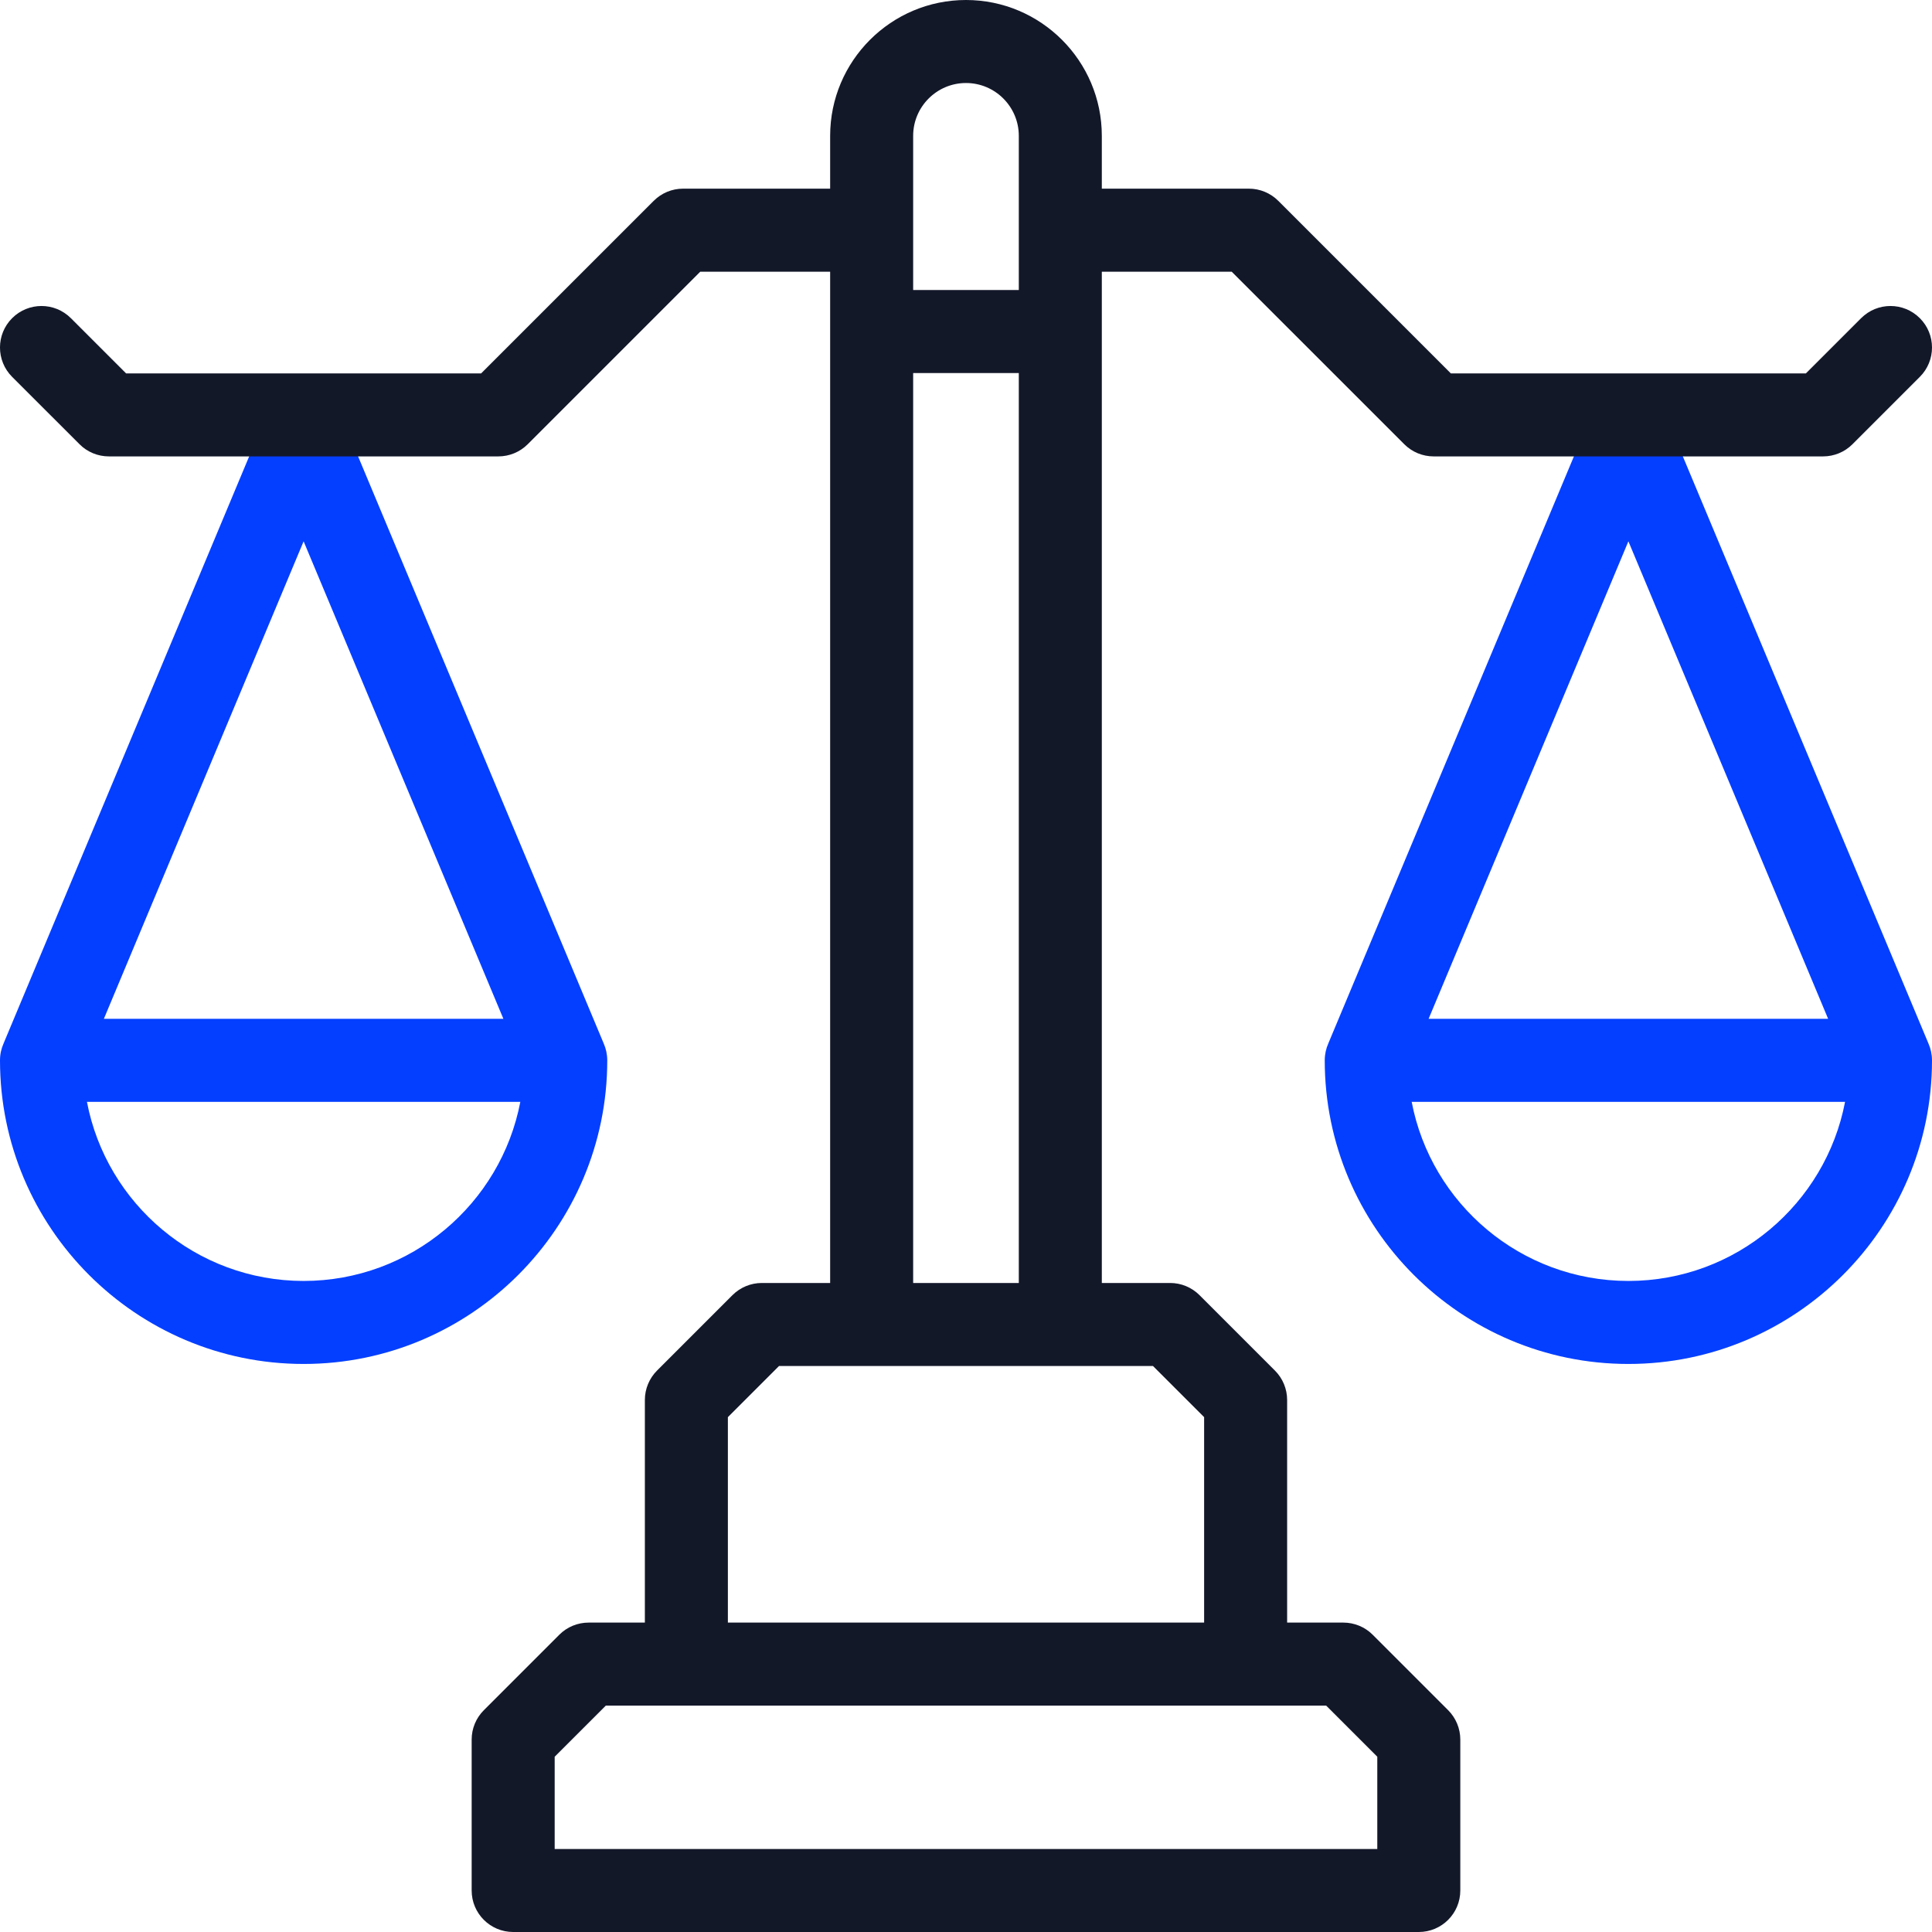
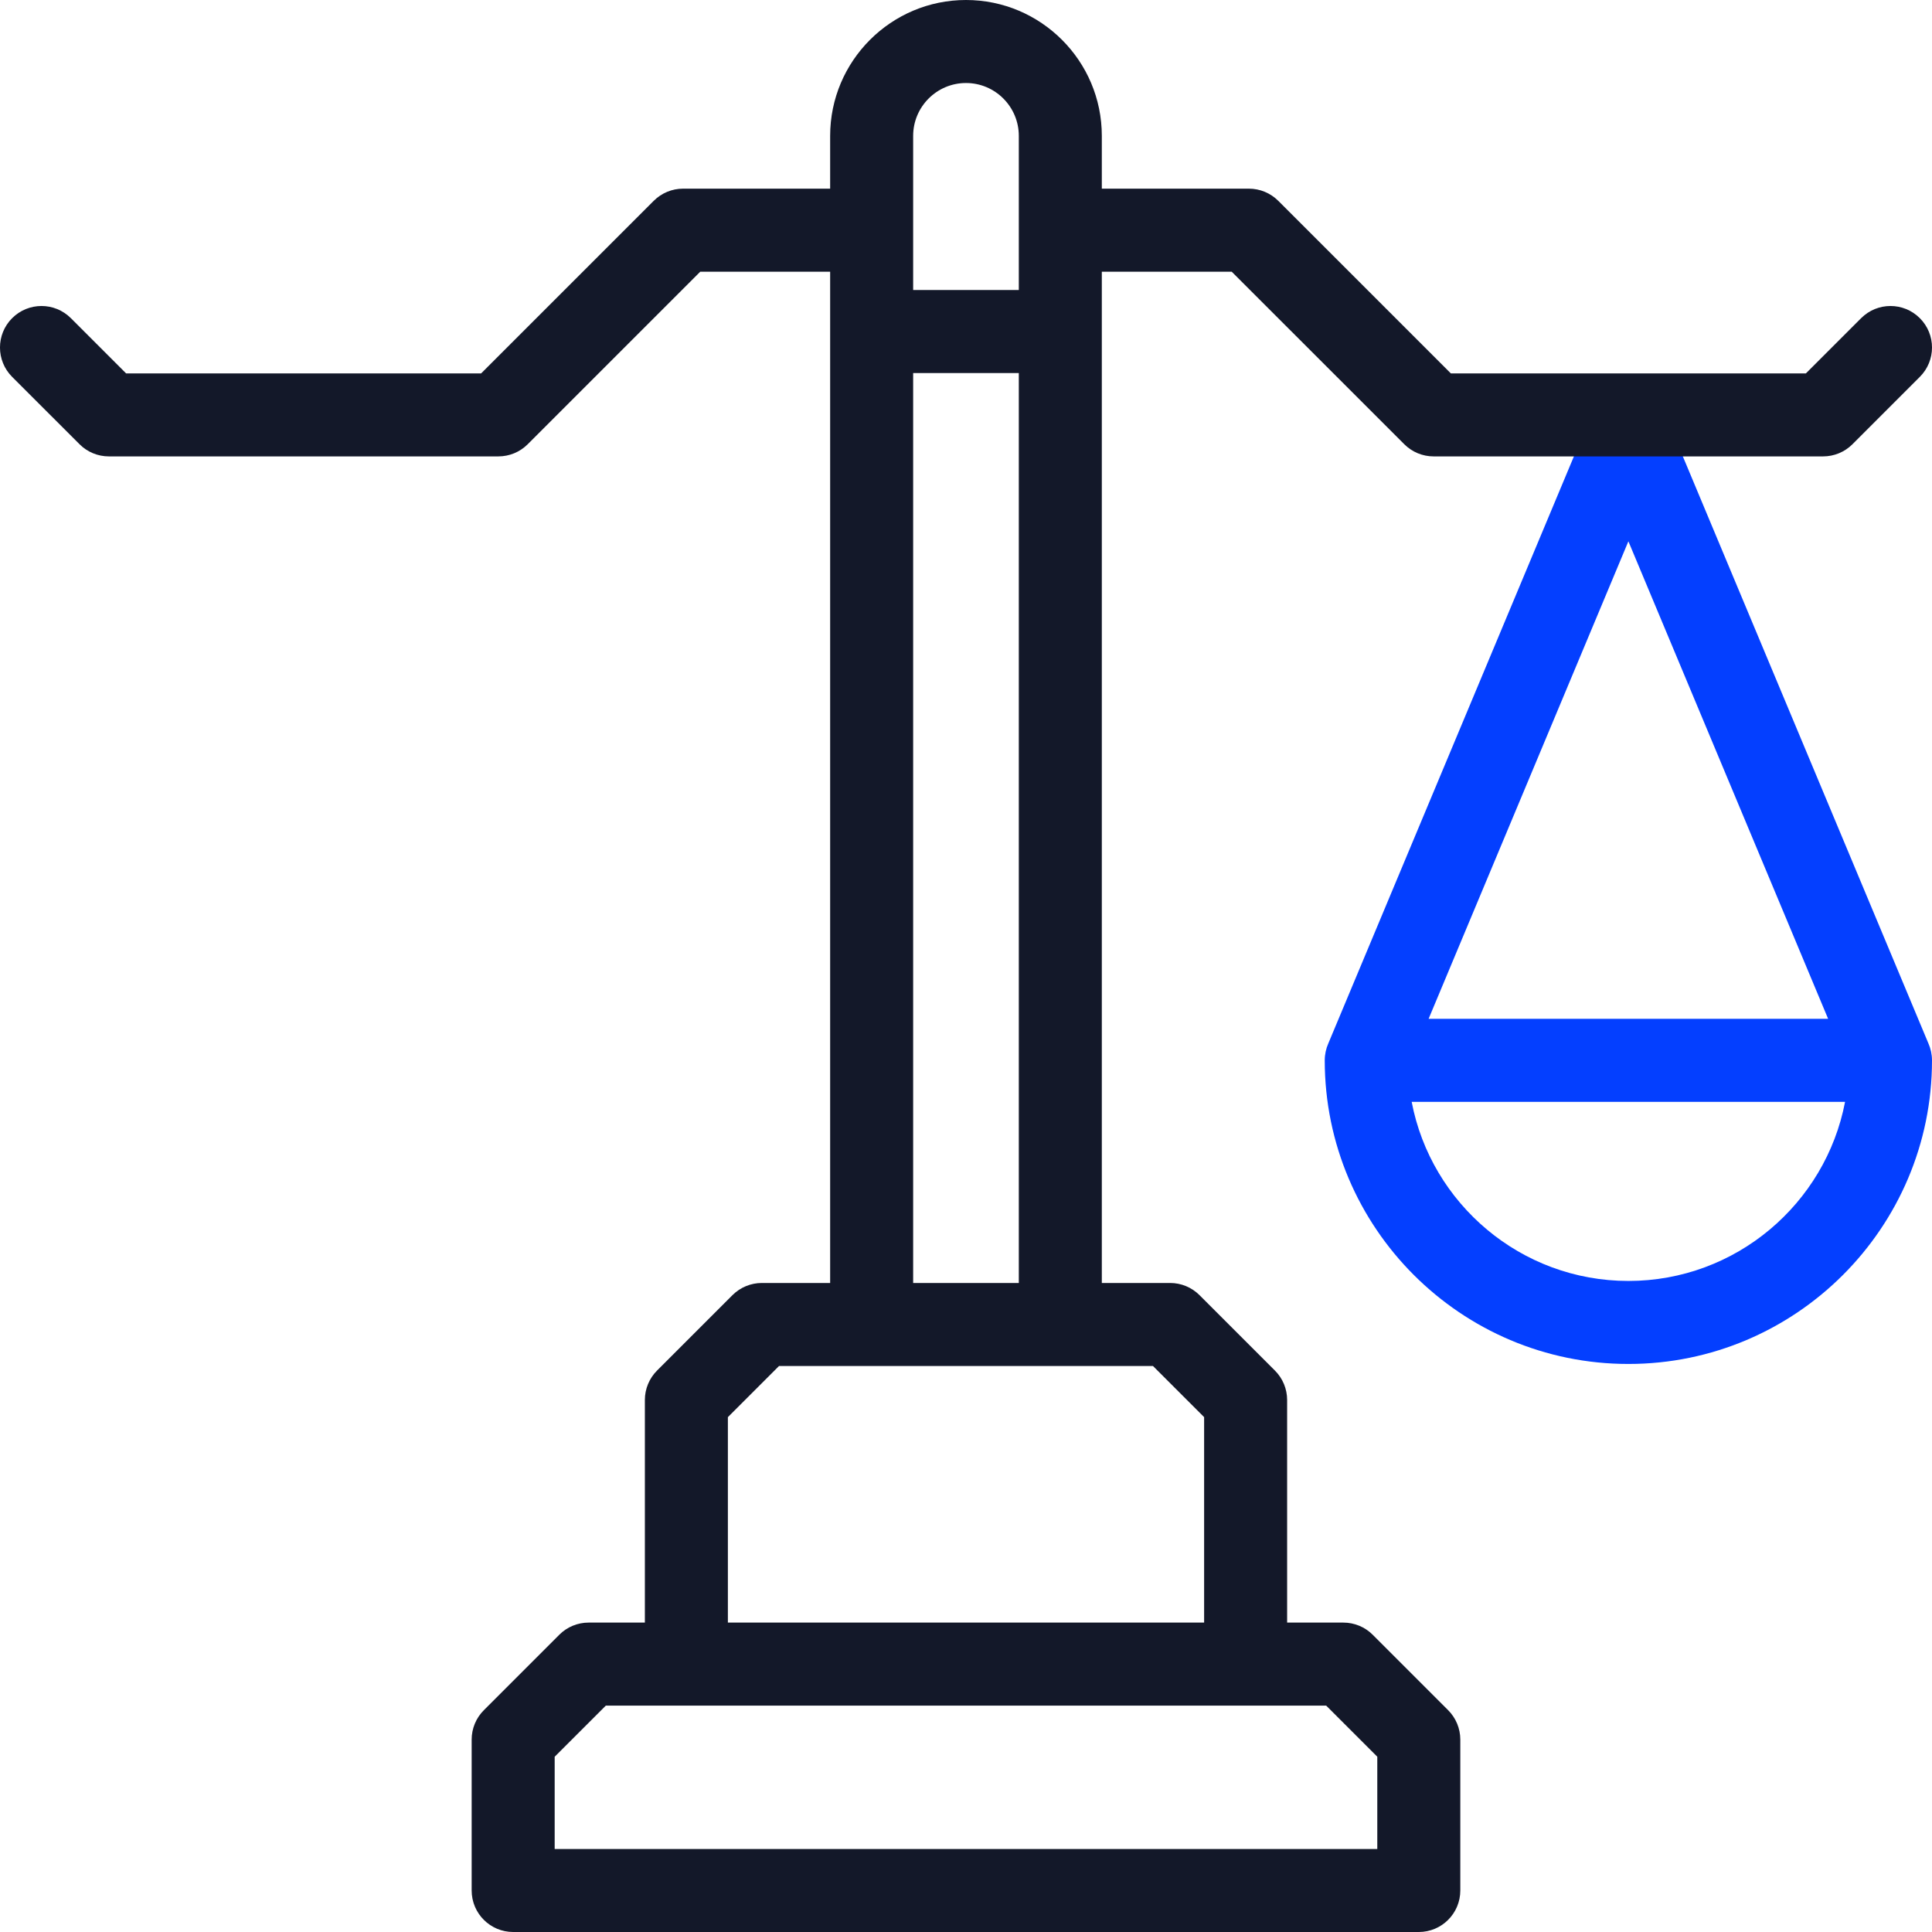
<svg xmlns="http://www.w3.org/2000/svg" width="60" height="60" viewBox="0 0 60 60" fill="none">
  <g clip-path="url(#clip0_210_3845)">
-     <path d="M10.619 12.974C10.418 12.494 9.949 12.182 9.429 12.182C8.91 12.182 8.441 12.494 8.24 12.974L0.111 32.405C0.04 32.565 0 32.742 0 32.928V32.93C0 38.129 4.23 42.359 9.429 42.359C14.629 42.359 18.859 38.129 18.859 32.93V32.928C18.858 32.742 18.819 32.565 18.748 32.405L10.619 12.974ZM9.429 16.811L15.633 31.64H3.226L9.429 16.811ZM9.429 39.781C6.092 39.781 3.304 37.383 2.7 34.219H16.159C15.554 37.383 12.767 39.781 9.429 39.781Z" fill="#043FFF" />
    <path d="M59.889 32.405L51.76 12.974C51.559 12.494 51.09 12.182 50.571 12.182C50.051 12.182 49.582 12.494 49.381 12.974L41.252 32.405C41.181 32.565 41.142 32.742 41.141 32.928V32.93C41.141 38.129 45.371 42.359 50.571 42.359C55.77 42.359 60 38.129 60 32.93V32.928C59.999 32.742 59.96 32.565 59.889 32.405ZM50.571 16.811L56.774 31.64H44.367L50.571 16.811ZM50.571 39.781C47.233 39.781 44.445 37.383 43.841 34.219H57.3C56.695 37.383 53.908 39.781 50.571 39.781Z" fill="#043FFF" />
    <path d="M59.622 9.881C59.119 9.377 58.303 9.377 57.799 9.881L56.084 11.596H45.057L39.698 6.237C39.456 5.995 39.128 5.859 38.786 5.859H34.218V4.219C34.218 1.892 32.326 0 30 0C27.674 0 25.781 1.892 25.781 4.219V5.859H21.213C20.871 5.859 20.544 5.995 20.302 6.237L14.942 11.596H3.916L2.201 9.881C1.697 9.377 0.881 9.377 0.377 9.881C-0.126 10.384 -0.126 11.2 0.377 11.704L2.471 13.797C2.712 14.039 3.04 14.174 3.382 14.174H15.476C15.818 14.174 16.146 14.039 16.388 13.797L21.747 8.438H25.781V39.844H23.66C23.318 39.844 22.99 39.98 22.748 40.221L20.404 42.565C20.163 42.807 20.027 43.135 20.027 43.476V50.391H18.281C17.939 50.391 17.611 50.526 17.37 50.768L15.026 53.112C14.784 53.354 14.648 53.681 14.648 54.023V58.711C14.648 59.423 15.225 60 15.937 60H44.062C44.774 60 45.351 59.423 45.351 58.711V54.023C45.351 53.682 45.215 53.354 44.974 53.112L42.63 50.768C42.388 50.526 42.06 50.391 41.718 50.391H39.973V43.477C39.973 43.135 39.837 42.807 39.595 42.565L37.251 40.221C37.01 39.98 36.682 39.844 36.34 39.844H34.218V8.438H38.252L43.612 13.797C43.854 14.039 44.181 14.174 44.523 14.174H56.617C56.959 14.174 57.287 14.039 57.529 13.797L59.622 11.704C60.126 11.2 60.126 10.384 59.622 9.881ZM30 2.578C30.904 2.578 31.64 3.314 31.64 4.219V9.006H28.359V4.219C28.359 3.314 29.095 2.578 30 2.578ZM42.773 54.557V57.422H17.226V54.557L18.815 52.969H41.185L42.773 54.557ZM37.395 44.01V50.391H22.605V44.011L24.194 42.422H35.806L37.395 44.01ZM28.359 39.844V11.585H31.64V39.844H28.359V39.844Z" fill="#131829" />
  </g>
  <defs>
    <clipPath id="clip0_210_3845">
      <rect width="60" height="60" fill="white" />
    </clipPath>
  </defs>
</svg>